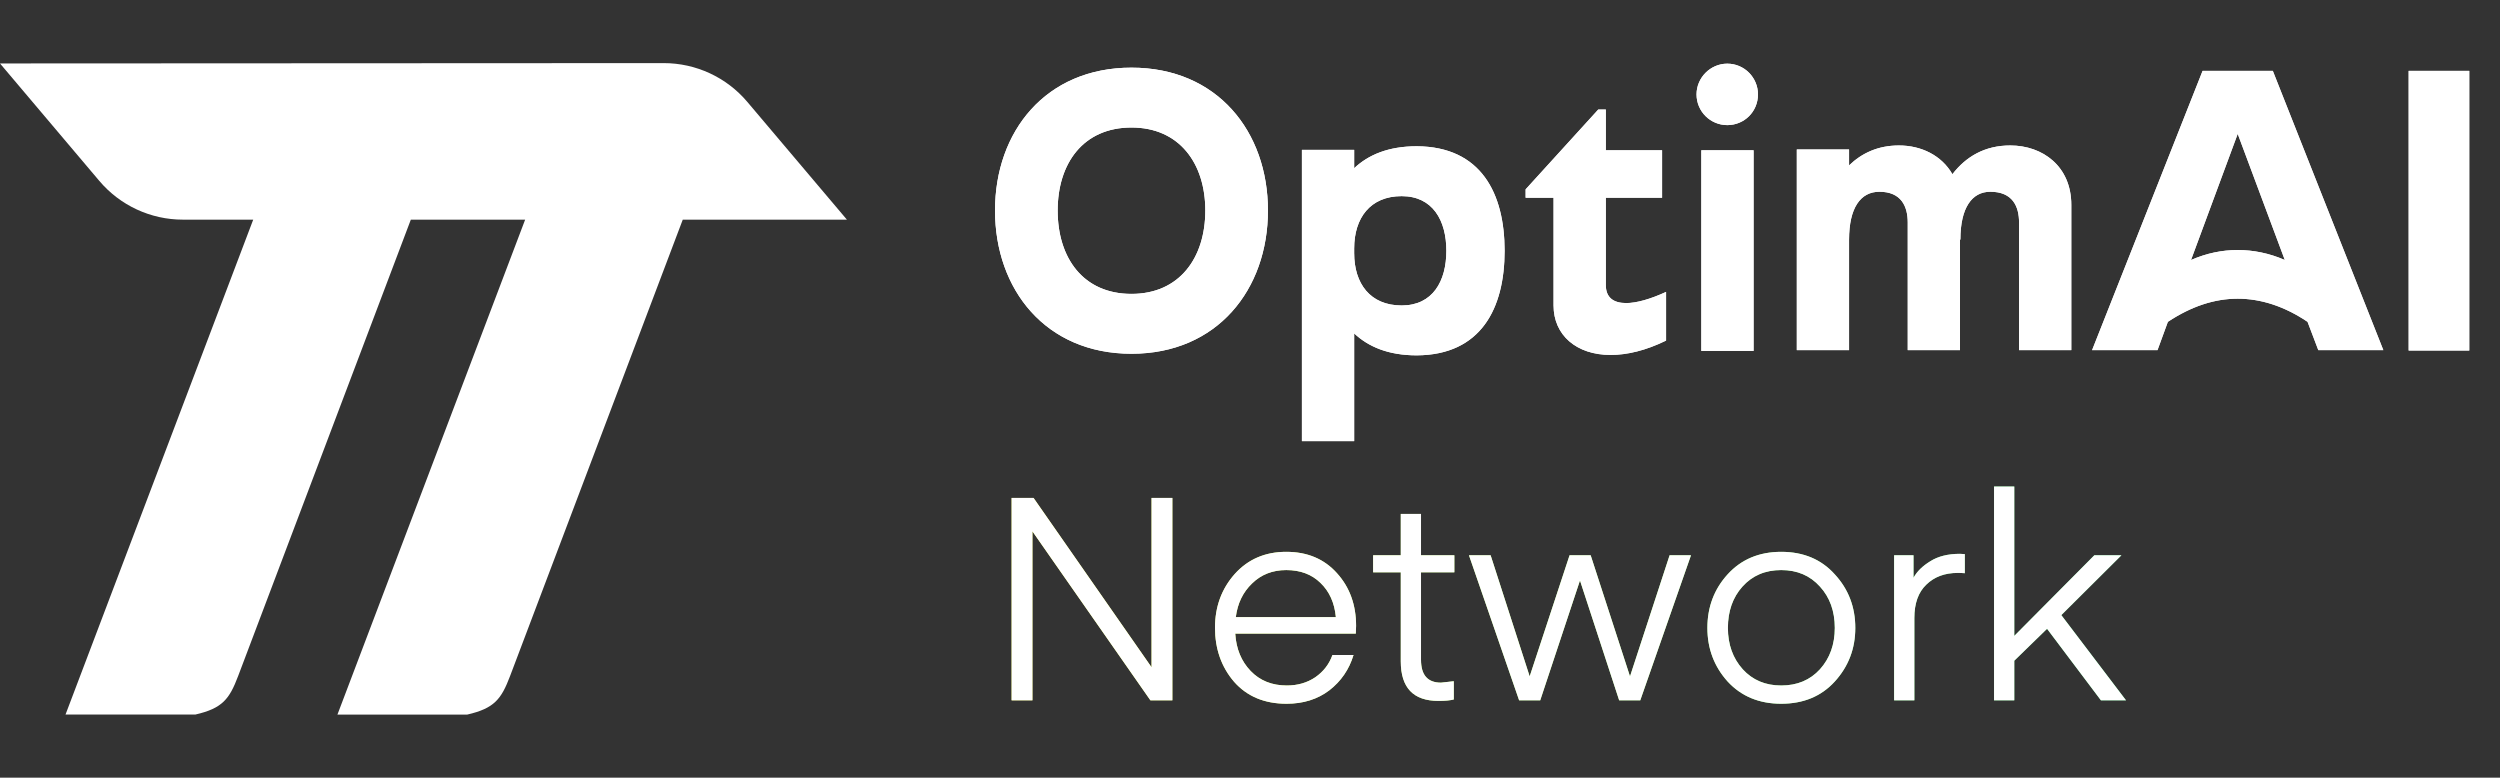
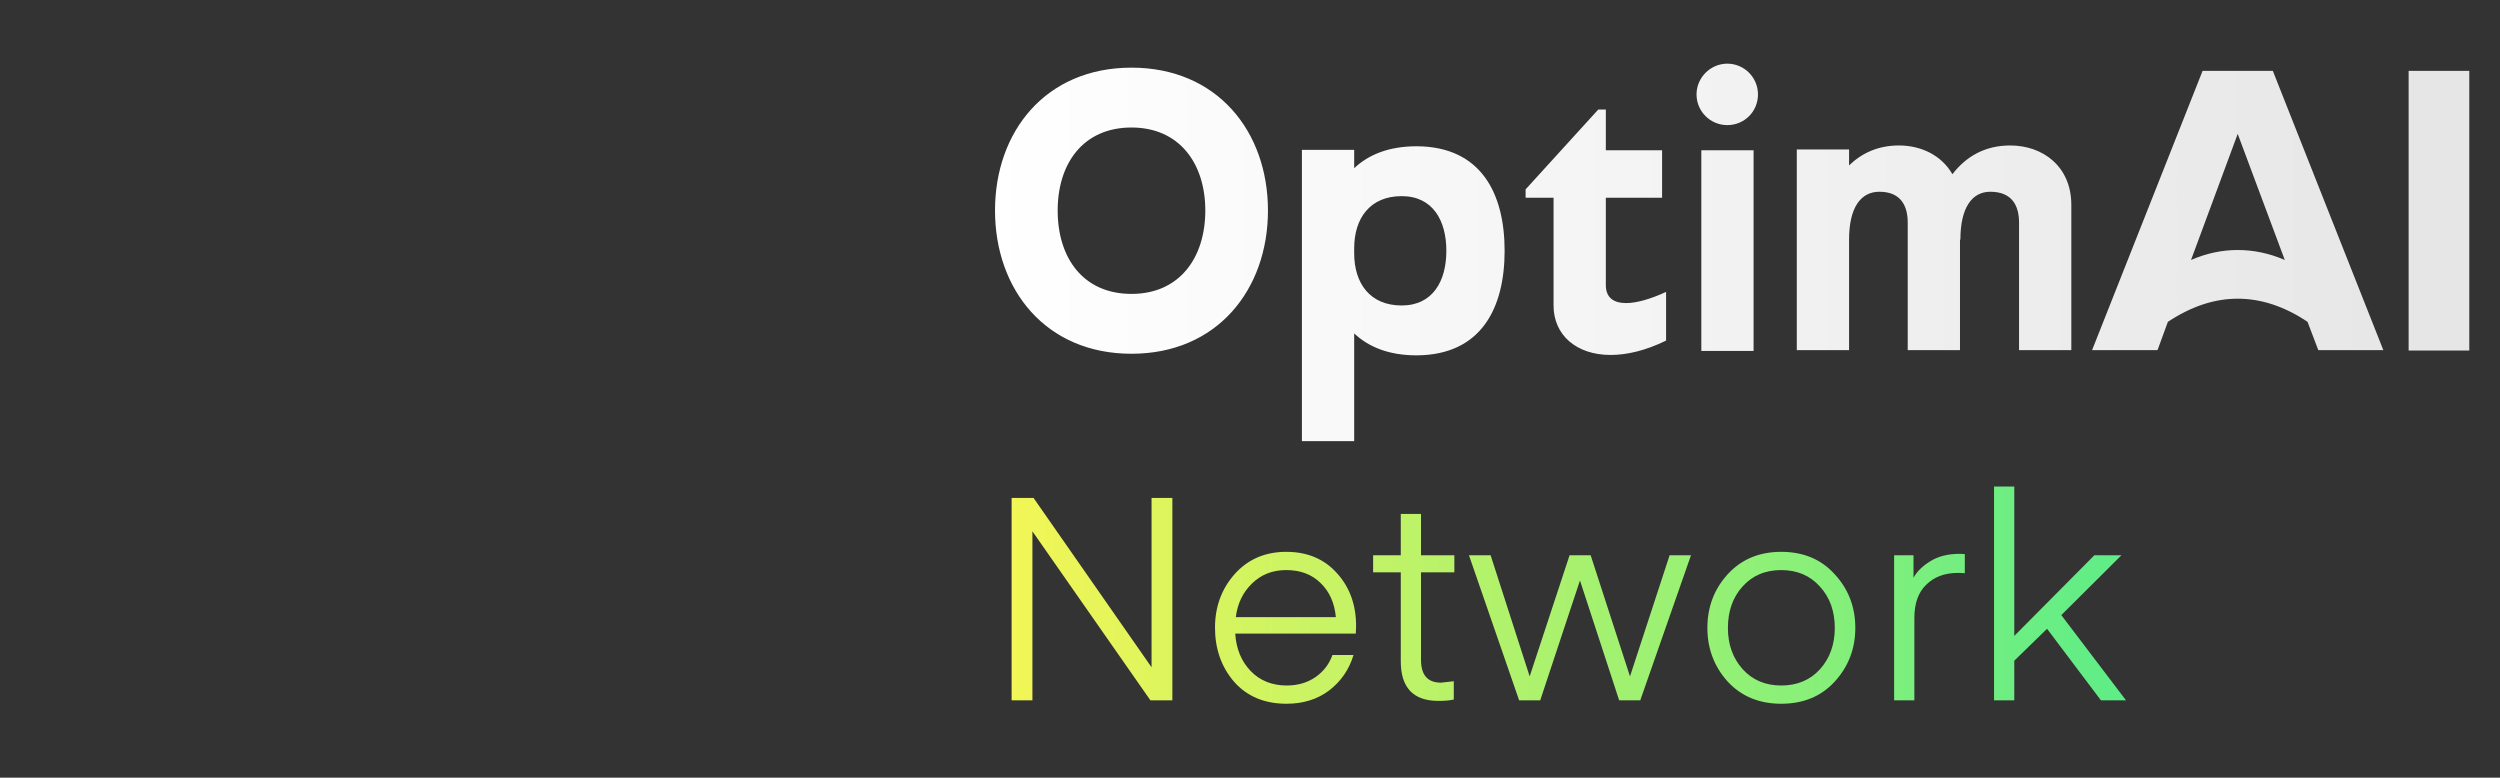
<svg xmlns="http://www.w3.org/2000/svg" width="614" height="191" viewBox="0 0 614 191" fill="none">
  <rect x="0" y="0" width="614" height="191" fill="#333333" stroke="none" />
-   <path fill-rule="evenodd" clip-rule="evenodd" d="M0 15.583L24.386 44.423C29.492 50.462 36.999 53.945 44.908 53.945H62.19L16.099 175.471L16.075 175.497H47.968C54.639 173.965 56.335 171.695 58.477 166.059L100.9 53.945H128.976L82.885 175.474L82.86 175.5H114.754C121.424 173.968 123.12 171.698 125.263 166.062L167.687 53.945H208L183.536 25.02C178.427 18.979 170.915 15.496 163.003 15.5L0 15.583Z" fill="white" />
  <path d="M277.893 86.882C256.823 86.882 244.377 71.104 244.377 51.7C244.377 32.296 256.823 16.616 277.893 16.616C298.963 16.616 311.409 32.296 311.409 51.7C311.409 71.104 298.963 86.882 277.893 86.882ZM277.893 31.316C266.035 31.316 259.763 40.136 259.763 51.7C259.763 63.362 266.035 72.182 277.893 72.182C289.653 72.182 296.023 63.362 296.023 51.7C296.023 40.136 289.653 31.316 277.893 31.316ZM347.973 35.922C363.751 36.02 369.533 47.486 369.533 61.598C369.533 75.71 363.751 87.176 347.973 87.274C340.917 87.274 336.017 85.118 332.587 81.884V108.344H319.749V36.804H332.587V41.312C336.017 38.078 340.917 35.922 347.973 35.922ZM344.249 75.024C351.893 75.024 355.225 69.046 355.225 61.598C355.225 54.15 351.893 48.172 344.249 48.172C336.507 48.172 332.587 53.562 332.587 61.01V62.186C332.587 69.634 336.507 75.024 344.249 75.024ZM394.391 70.026C394.391 73.064 396.253 74.436 399.389 74.436C401.937 74.436 405.367 73.456 409.189 71.692V83.648C404.191 86.098 399.585 87.176 395.567 87.176C387.139 87.176 381.553 82.276 381.553 75.024V48.564H374.693V46.506L392.529 26.906H394.391V36.902H408.209V48.564H394.391V70.026ZM424.214 30.728C420.098 30.728 416.668 27.396 416.668 23.182C416.668 19.066 420.098 15.636 424.214 15.636C428.428 15.636 431.76 19.066 431.76 23.182C431.76 27.396 428.428 30.728 424.214 30.728ZM430.682 86.196H417.844V36.902H430.682V86.196ZM493.722 35.726C501.66 35.726 508.716 40.822 508.716 50.328V86H495.878V54.64C495.878 50.72 494.31 47.094 488.822 47.094C484.314 47.094 481.472 51.014 481.472 58.854H481.374V86H468.536V54.64C468.536 50.72 466.968 47.094 461.578 47.094C456.972 47.094 454.13 51.014 454.13 58.854V86H441.292V36.706H454.13V40.626C457.266 37.588 461.284 35.726 466.38 35.726C471.868 35.726 476.866 38.176 479.512 42.782C482.844 38.47 487.45 35.726 493.722 35.726ZM532.431 79.042L529.883 86H513.811L540.957 17.4H558.205L585.351 86H569.377L566.731 79.042C561.047 75.22 555.265 73.358 549.581 73.358C543.897 73.358 538.213 75.22 532.431 79.042ZM549.581 32.884L538.115 63.852C541.937 62.186 545.759 61.402 549.581 61.402C553.403 61.402 557.323 62.186 561.145 63.852L549.581 32.884ZM606.455 86.098H591.559V17.4H606.455V86.098Z" fill="url(#paint0_linear_670_277)" />
-   <path d="M277.893 86.882C256.823 86.882 244.377 71.104 244.377 51.7C244.377 32.296 256.823 16.616 277.893 16.616C298.963 16.616 311.409 32.296 311.409 51.7C311.409 71.104 298.963 86.882 277.893 86.882ZM277.893 31.316C266.035 31.316 259.763 40.136 259.763 51.7C259.763 63.362 266.035 72.182 277.893 72.182C289.653 72.182 296.023 63.362 296.023 51.7C296.023 40.136 289.653 31.316 277.893 31.316ZM347.973 35.922C363.751 36.02 369.533 47.486 369.533 61.598C369.533 75.71 363.751 87.176 347.973 87.274C340.917 87.274 336.017 85.118 332.587 81.884V108.344H319.749V36.804H332.587V41.312C336.017 38.078 340.917 35.922 347.973 35.922ZM344.249 75.024C351.893 75.024 355.225 69.046 355.225 61.598C355.225 54.15 351.893 48.172 344.249 48.172C336.507 48.172 332.587 53.562 332.587 61.01V62.186C332.587 69.634 336.507 75.024 344.249 75.024ZM394.391 70.026C394.391 73.064 396.253 74.436 399.389 74.436C401.937 74.436 405.367 73.456 409.189 71.692V83.648C404.191 86.098 399.585 87.176 395.567 87.176C387.139 87.176 381.553 82.276 381.553 75.024V48.564H374.693V46.506L392.529 26.906H394.391V36.902H408.209V48.564H394.391V70.026ZM424.214 30.728C420.098 30.728 416.668 27.396 416.668 23.182C416.668 19.066 420.098 15.636 424.214 15.636C428.428 15.636 431.76 19.066 431.76 23.182C431.76 27.396 428.428 30.728 424.214 30.728ZM430.682 86.196H417.844V36.902H430.682V86.196ZM493.722 35.726C501.66 35.726 508.716 40.822 508.716 50.328V86H495.878V54.64C495.878 50.72 494.31 47.094 488.822 47.094C484.314 47.094 481.472 51.014 481.472 58.854H481.374V86H468.536V54.64C468.536 50.72 466.968 47.094 461.578 47.094C456.972 47.094 454.13 51.014 454.13 58.854V86H441.292V36.706H454.13V40.626C457.266 37.588 461.284 35.726 466.38 35.726C471.868 35.726 476.866 38.176 479.512 42.782C482.844 38.47 487.45 35.726 493.722 35.726ZM532.431 79.042L529.883 86H513.811L540.957 17.4H558.205L585.351 86H569.377L566.731 79.042C561.047 75.22 555.265 73.358 549.581 73.358C543.897 73.358 538.213 75.22 532.431 79.042ZM549.581 32.884L538.115 63.852C541.937 62.186 545.759 61.402 549.581 61.402C553.403 61.402 557.323 62.186 561.145 63.852L549.581 32.884ZM606.455 86.098H591.559V17.4H606.455V86.098Z" fill="white" />
  <path d="M253.562 130.49V172H248.452V122.3H253.842L282.822 163.88V122.3H287.932V172H282.542L253.562 130.49ZM332.986 155.62H303.376C303.609 159.353 304.869 162.41 307.156 164.79C309.443 167.17 312.406 168.36 316.046 168.36C318.706 168.36 321.039 167.683 323.046 166.33C325.053 164.93 326.453 163.11 327.246 160.87H332.426C331.353 164.417 329.369 167.31 326.476 169.55C323.583 171.743 320.083 172.84 315.976 172.84C310.563 172.84 306.269 171.043 303.096 167.45C299.969 163.81 298.406 159.377 298.406 154.15C298.406 149.017 300.016 144.63 303.236 140.99C306.503 137.35 310.726 135.53 315.906 135.53C321.086 135.53 325.239 137.28 328.366 140.78C331.493 144.233 333.056 148.55 333.056 153.73L332.986 155.62ZM315.906 140.01C312.546 140.01 309.746 141.107 307.506 143.3C305.266 145.447 303.936 148.2 303.516 151.56H328.086C327.759 148.06 326.499 145.26 324.306 143.16C322.159 141.06 319.359 140.01 315.906 140.01ZM357.05 167.31V171.79C356.21 172.023 354.95 172.14 353.27 172.14C347.11 172.14 344.03 168.897 344.03 162.41V140.57H337.24V136.37H344.03V126.22H349V136.37H357.19V140.57H349V162.06C349 165.793 350.634 167.66 353.9 167.66L357.05 167.31ZM397.667 172L388.077 142.67H388.007L378.277 172H373.097L360.777 136.37H366.097L375.687 166.12L385.487 136.37H390.667L400.327 166.12L410.057 136.37H415.307L402.847 172H397.667ZM437.464 172.84C432.05 172.84 427.664 171.02 424.304 167.38C420.99 163.693 419.334 159.307 419.334 154.22C419.334 149.087 420.99 144.7 424.304 141.06C427.664 137.373 432.05 135.53 437.464 135.53C442.924 135.53 447.31 137.373 450.624 141.06C453.984 144.7 455.664 149.087 455.664 154.22C455.664 159.307 453.984 163.693 450.624 167.38C447.31 171.02 442.924 172.84 437.464 172.84ZM424.374 154.22C424.374 158.28 425.587 161.663 428.014 164.37C430.44 167.03 433.59 168.36 437.464 168.36C441.384 168.36 444.557 167.03 446.984 164.37C449.41 161.663 450.624 158.28 450.624 154.22C450.624 150.113 449.41 146.73 446.984 144.07C444.557 141.363 441.384 140.01 437.464 140.01C433.544 140.01 430.37 141.363 427.944 144.07C425.564 146.73 424.374 150.113 424.374 154.22ZM482.557 136.09V140.78C481.997 140.733 481.414 140.71 480.807 140.71C477.634 140.71 475.067 141.667 473.107 143.58C471.147 145.447 470.167 148.177 470.167 151.77V172H465.197V136.37H469.957V141.9C470.797 140.36 472.174 139.007 474.087 137.84C476 136.627 478.427 136.02 481.367 136.02L482.557 136.09ZM514.378 136.37H521.028L506.258 151.07L522.148 172H515.988L502.758 154.43L494.708 162.27V172H489.738V119.5H494.708V156.18L514.378 136.37Z" fill="url(#paint1_linear_670_277)" />
-   <path d="M253.562 130.49V172H248.452V122.3H253.842L282.822 163.88V122.3H287.932V172H282.542L253.562 130.49ZM332.986 155.62H303.376C303.609 159.353 304.869 162.41 307.156 164.79C309.443 167.17 312.406 168.36 316.046 168.36C318.706 168.36 321.039 167.683 323.046 166.33C325.053 164.93 326.453 163.11 327.246 160.87H332.426C331.353 164.417 329.369 167.31 326.476 169.55C323.583 171.743 320.083 172.84 315.976 172.84C310.563 172.84 306.269 171.043 303.096 167.45C299.969 163.81 298.406 159.377 298.406 154.15C298.406 149.017 300.016 144.63 303.236 140.99C306.503 137.35 310.726 135.53 315.906 135.53C321.086 135.53 325.239 137.28 328.366 140.78C331.493 144.233 333.056 148.55 333.056 153.73L332.986 155.62ZM315.906 140.01C312.546 140.01 309.746 141.107 307.506 143.3C305.266 145.447 303.936 148.2 303.516 151.56H328.086C327.759 148.06 326.499 145.26 324.306 143.16C322.159 141.06 319.359 140.01 315.906 140.01ZM357.05 167.31V171.79C356.21 172.023 354.95 172.14 353.27 172.14C347.11 172.14 344.03 168.897 344.03 162.41V140.57H337.24V136.37H344.03V126.22H349V136.37H357.19V140.57H349V162.06C349 165.793 350.634 167.66 353.9 167.66L357.05 167.31ZM397.667 172L388.077 142.67H388.007L378.277 172H373.097L360.777 136.37H366.097L375.687 166.12L385.487 136.37H390.667L400.327 166.12L410.057 136.37H415.307L402.847 172H397.667ZM437.464 172.84C432.05 172.84 427.664 171.02 424.304 167.38C420.99 163.693 419.334 159.307 419.334 154.22C419.334 149.087 420.99 144.7 424.304 141.06C427.664 137.373 432.05 135.53 437.464 135.53C442.924 135.53 447.31 137.373 450.624 141.06C453.984 144.7 455.664 149.087 455.664 154.22C455.664 159.307 453.984 163.693 450.624 167.38C447.31 171.02 442.924 172.84 437.464 172.84ZM424.374 154.22C424.374 158.28 425.587 161.663 428.014 164.37C430.44 167.03 433.59 168.36 437.464 168.36C441.384 168.36 444.557 167.03 446.984 164.37C449.41 161.663 450.624 158.28 450.624 154.22C450.624 150.113 449.41 146.73 446.984 144.07C444.557 141.363 441.384 140.01 437.464 140.01C433.544 140.01 430.37 141.363 427.944 144.07C425.564 146.73 424.374 150.113 424.374 154.22ZM482.557 136.09V140.78C481.997 140.733 481.414 140.71 480.807 140.71C477.634 140.71 475.067 141.667 473.107 143.58C471.147 145.447 470.167 148.177 470.167 151.77V172H465.197V136.37H469.957V141.9C470.797 140.36 472.174 139.007 474.087 137.84C476 136.627 478.427 136.02 481.367 136.02L482.557 136.09ZM514.378 136.37H521.028L506.258 151.07L522.148 172H515.988L502.758 154.43L494.708 162.27V172H489.738V119.5H494.708V156.18L514.378 136.37Z" fill="white" />
  <defs>
    <linearGradient id="paint0_linear_670_277" x1="241.339" y1="49" x2="1386.47" y2="49" gradientUnits="userSpaceOnUse">
      <stop stop-color="white" />
      <stop offset="1" stop-color="#AFAFAF" />
    </linearGradient>
    <linearGradient id="paint1_linear_670_277" x1="241.339" y1="154.721" x2="522.339" y2="154.721" gradientUnits="userSpaceOnUse">
      <stop stop-color="#F6F655" />
      <stop offset="1" stop-color="#5EED87" />
    </linearGradient>
  </defs>
</svg>